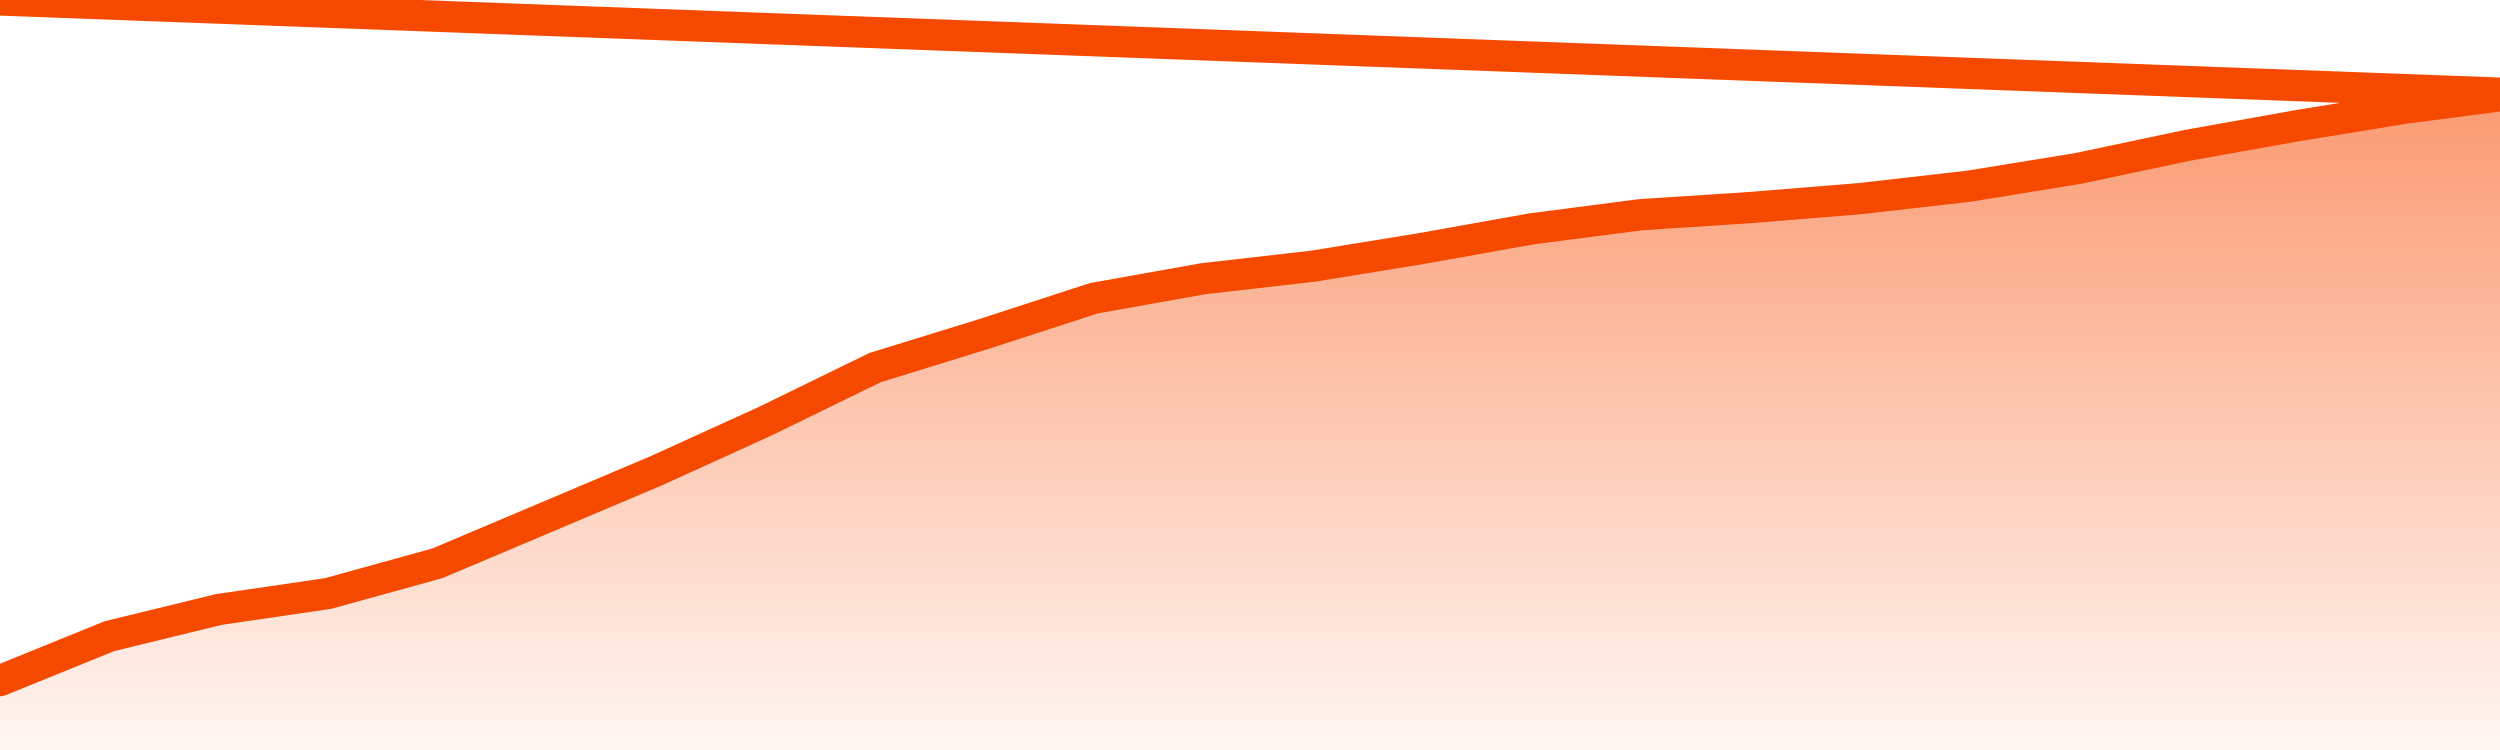
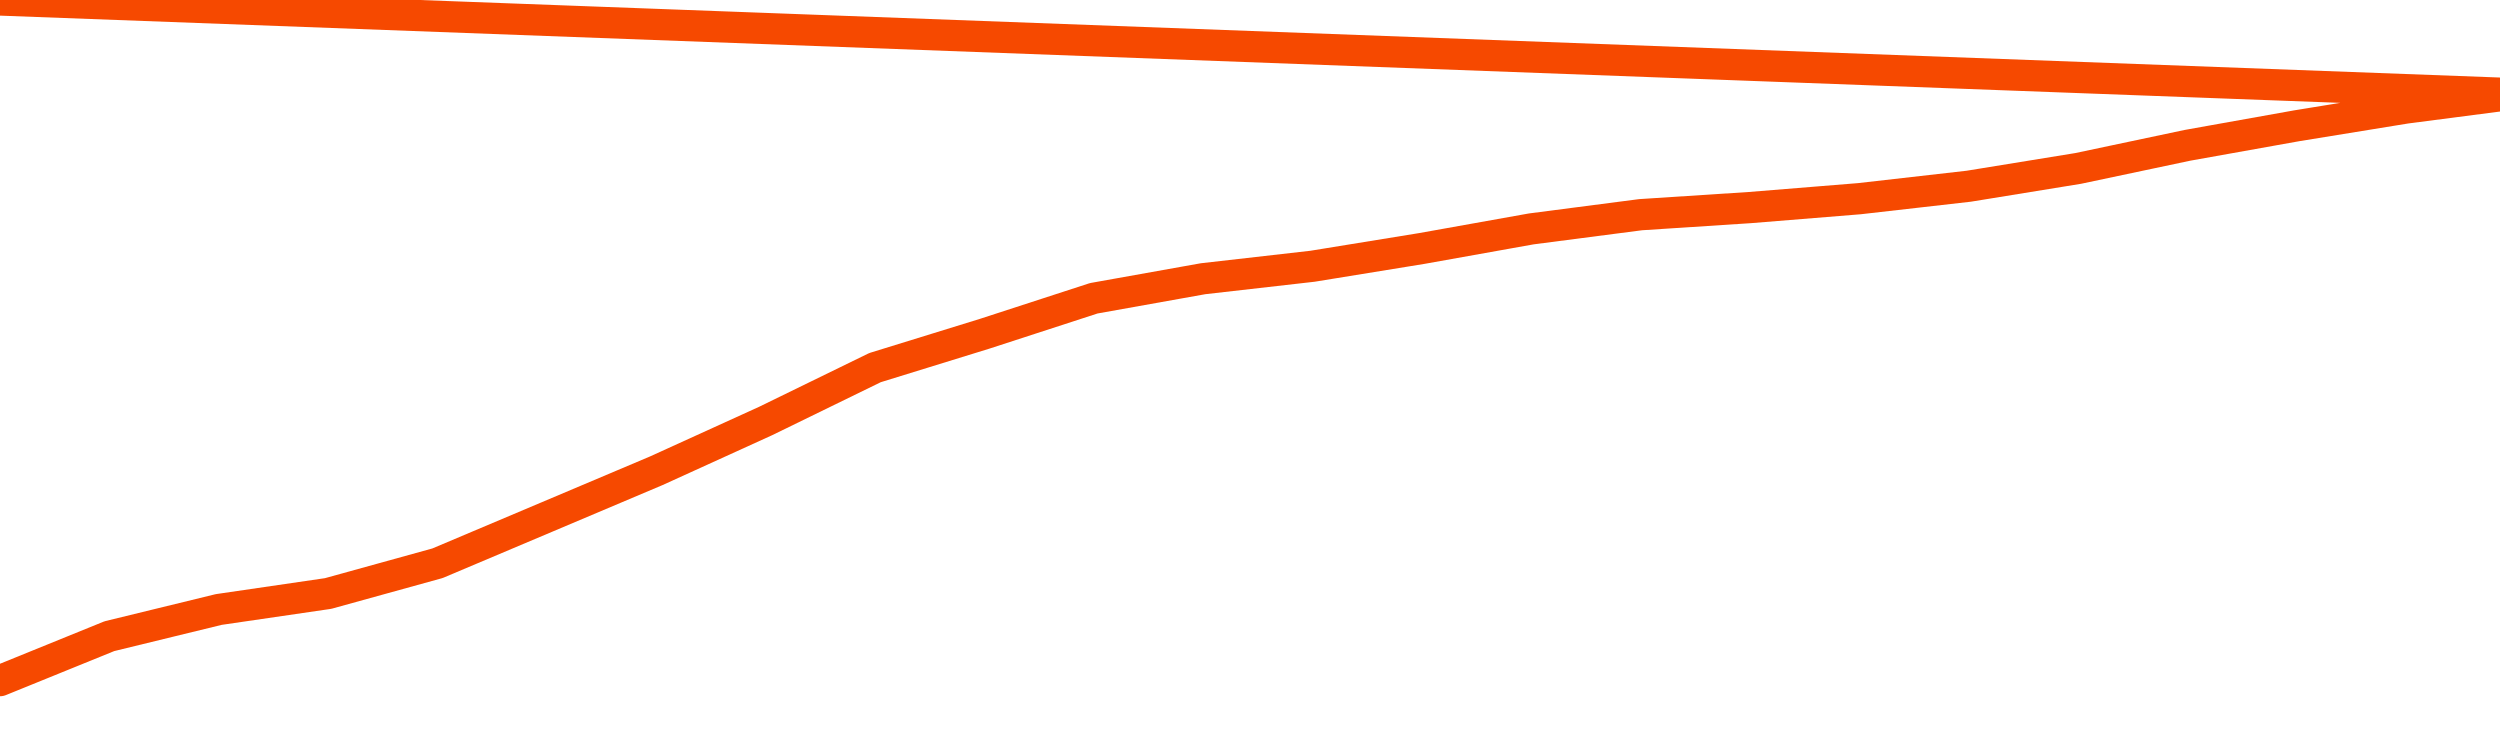
<svg xmlns="http://www.w3.org/2000/svg" version="1.1" width="80" height="24" viewBox="0 0 80 24">
  <defs>
    <linearGradient x1=".5" x2=".5" y2="1" id="gradient">
      <stop offset="0" stop-color="#F64900" />
      <stop offset="1" stop-color="#f64900" stop-opacity="0" />
    </linearGradient>
  </defs>
-   <path fill="url(#gradient)" fill-opacity="0.56" stroke="none" d="M 0,26 0.0,21.78 3.5,20.358 7.0,19.504 10.5,18.992 14.0,18.024 17.5,16.545 21.0,15.065 24.5,13.472 28.0,11.764 31.5,10.683 35.0,9.545 38.5,8.919 42.0,8.52 45.5,7.951 49.0,7.325 52.5,6.87 56.0,6.642 59.5,6.358 63.0,5.959 66.5,5.39 70.0,4.65 73.5,4.024 77.0,3.455 80.5,3.0 82,26 Z" />
  <path fill="none" stroke="#F64900" stroke-width="1" stroke-linejoin="round" stroke-linecap="round" d="M 0.0,21.78 3.5,20.358 7.0,19.504 10.5,18.992 14.0,18.024 17.5,16.545 21.0,15.065 24.5,13.472 28.0,11.764 31.5,10.683 35.0,9.545 38.5,8.919 42.0,8.52 45.5,7.951 49.0,7.325 52.5,6.87 56.0,6.642 59.5,6.358 63.0,5.959 66.5,5.39 70.0,4.65 73.5,4.024 77.0,3.455 80.5,3.0.join(' ') }" />
</svg>